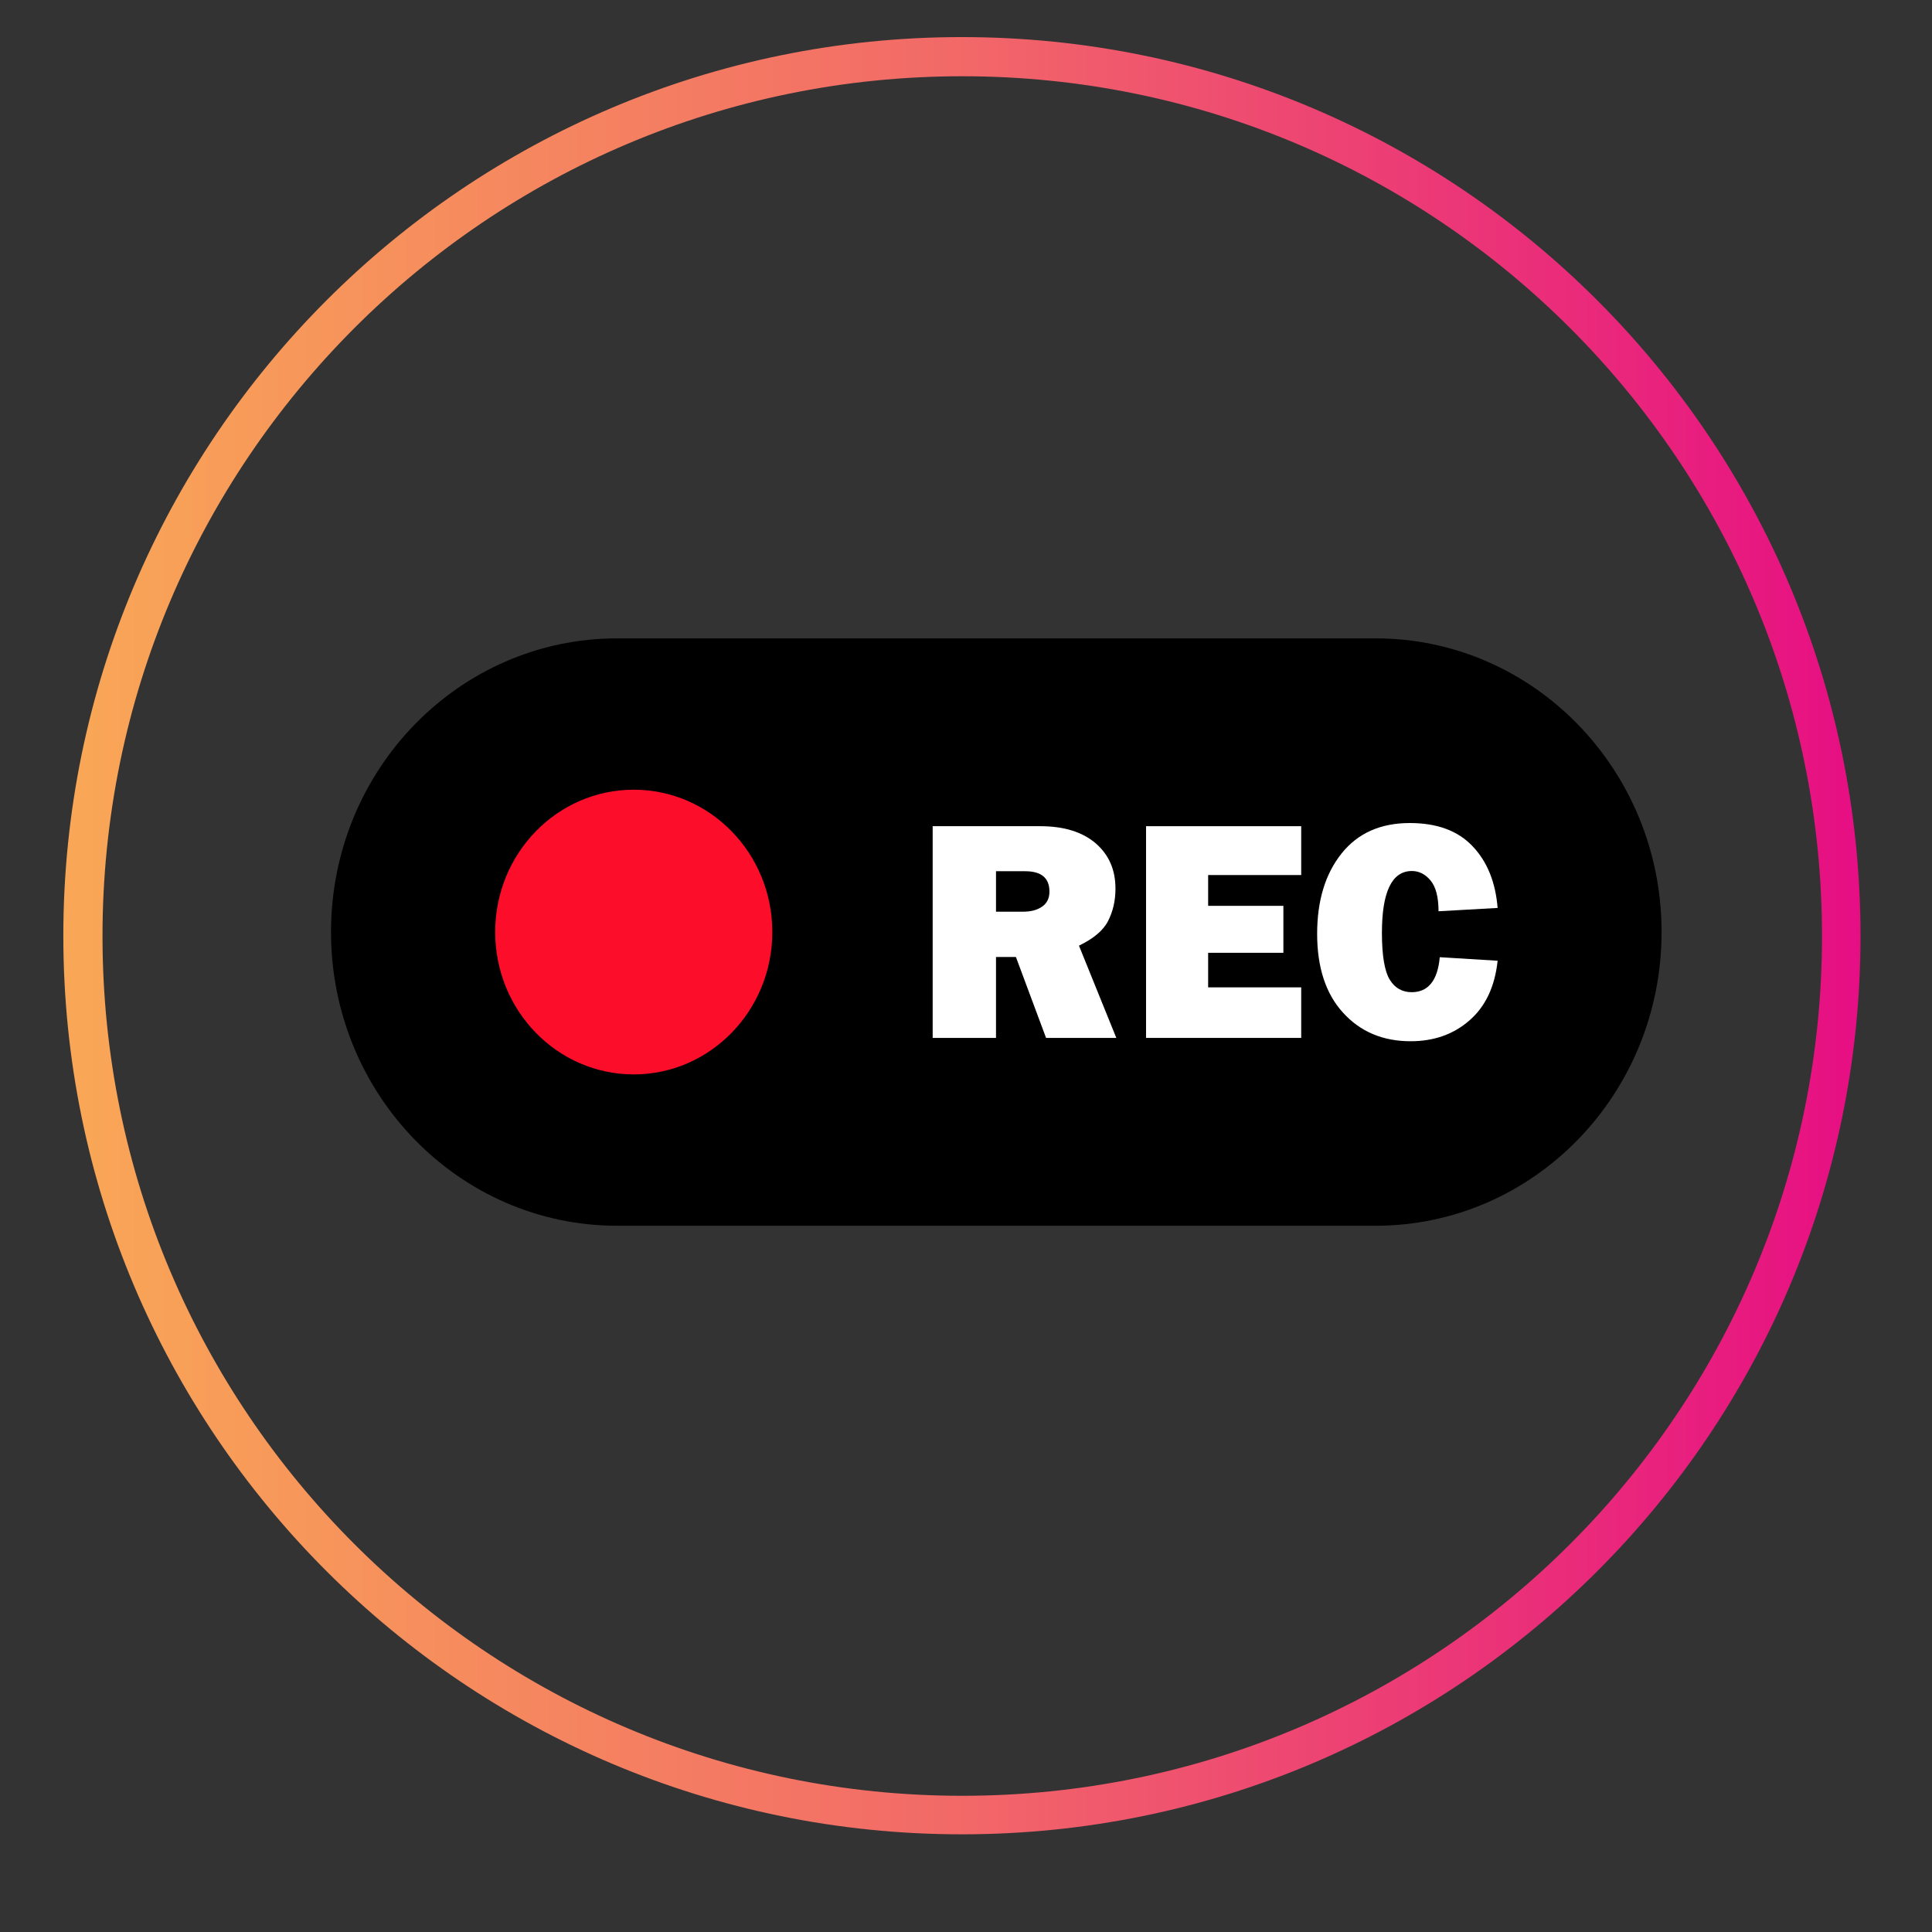
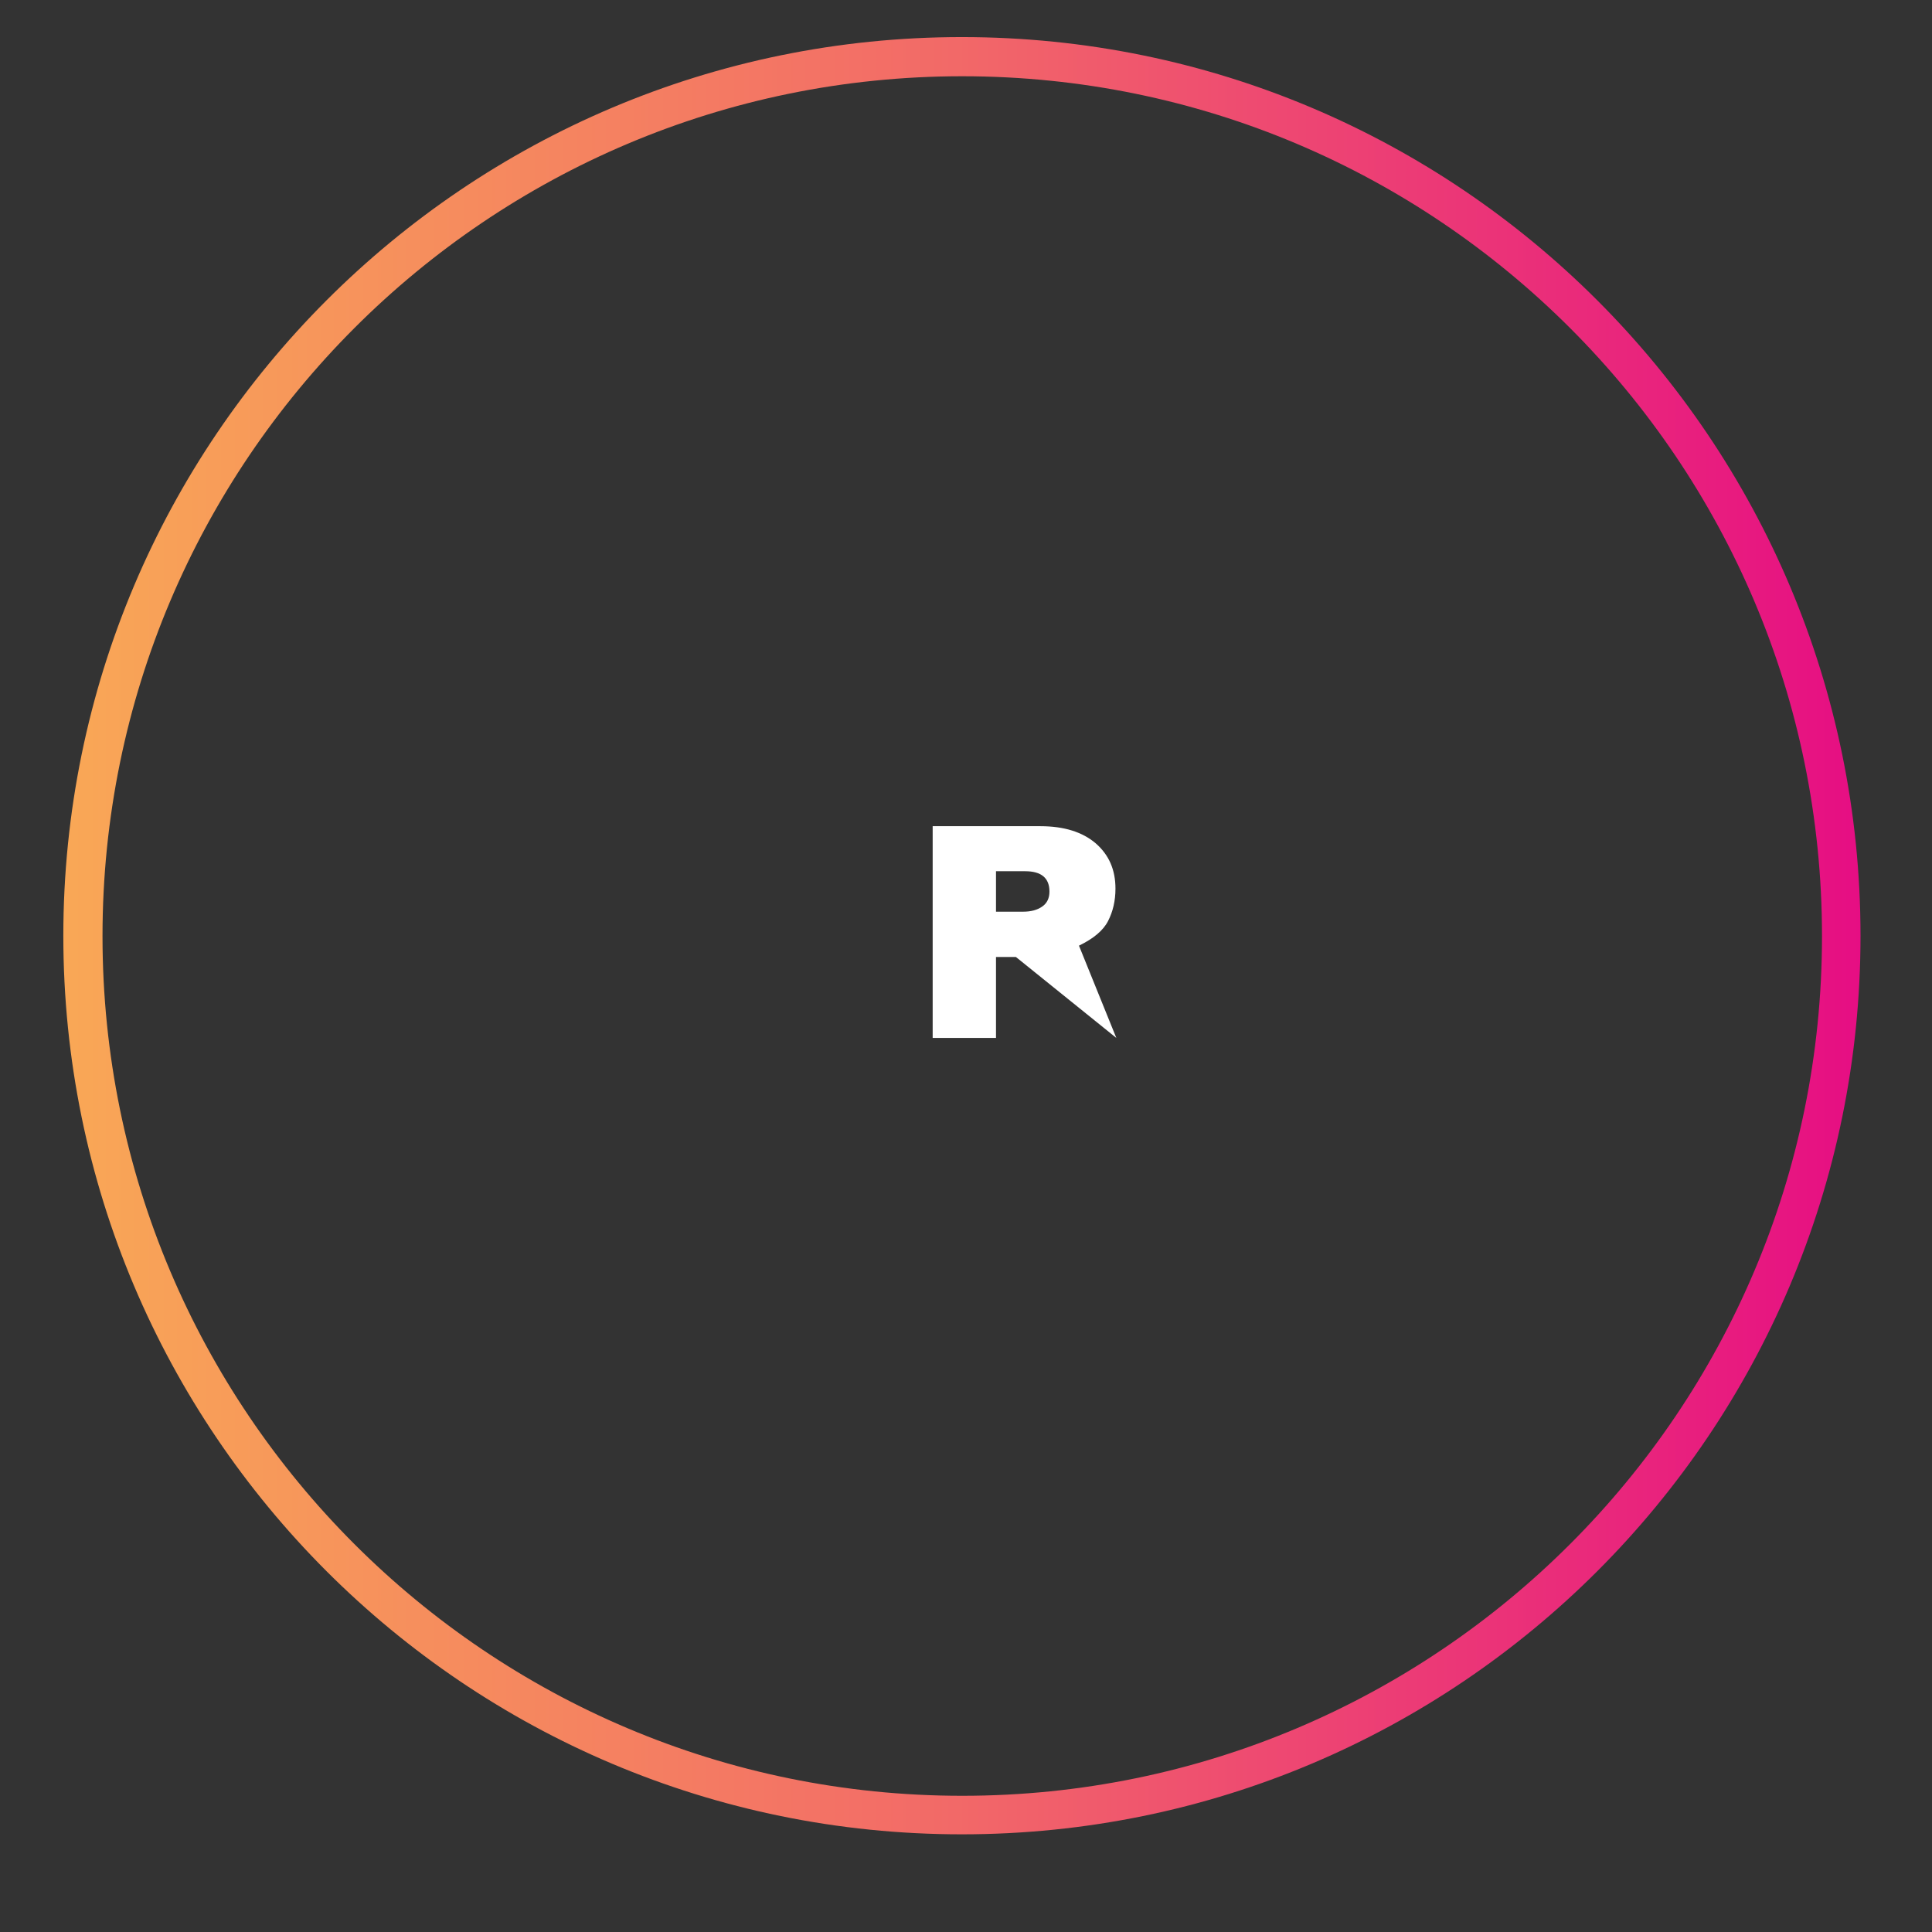
<svg xmlns="http://www.w3.org/2000/svg" width="48" zoomAndPan="magnify" viewBox="0 0 36 36" height="48" preserveAspectRatio="xMidYMid meet" version="1.0">
  <rect x="0" y="0" width="36" height="36" fill="#333333" stroke="none" />
  <defs>
    <clipPath id="7ea7944b98">
      <path d="M 1.18 0.691 L 34.668 0.691 L 34.668 34.18 L 1.18 34.18 Z M 1.18 0.691 " clip-rule="nonzero" />
    </clipPath>
    <clipPath id="14cc5a505d">
      <path d="M 17.922 0.691 C 8.676 0.691 1.18 8.191 1.18 17.438 C 1.18 26.684 8.676 34.18 17.922 34.18 C 27.172 34.18 34.668 26.684 34.668 17.438 C 34.668 8.191 27.172 0.691 17.922 0.691 Z M 17.922 0.691 " clip-rule="nonzero" />
    </clipPath>
    <linearGradient x1="-0" gradientTransform="matrix(0.717, 0, 0, 0.717, 0, 0)" y1="32" x2="64" gradientUnits="userSpaceOnUse" y2="32" id="62444c6cf3">
      <stop stop-opacity="1" stop-color="rgb(97.6%, 65.5%, 33.699%)" offset="0" />
      <stop stop-opacity="1" stop-color="rgb(97.578%, 65.306%, 33.754%)" offset="0.008" />
      <stop stop-opacity="1" stop-color="rgb(97.536%, 64.92%, 33.865%)" offset="0.016" />
      <stop stop-opacity="1" stop-color="rgb(97.493%, 64.534%, 33.977%)" offset="0.023" />
      <stop stop-opacity="1" stop-color="rgb(97.452%, 64.148%, 34.087%)" offset="0.031" />
      <stop stop-opacity="1" stop-color="rgb(97.409%, 63.762%, 34.198%)" offset="0.039" />
      <stop stop-opacity="1" stop-color="rgb(97.366%, 63.376%, 34.309%)" offset="0.047" />
      <stop stop-opacity="1" stop-color="rgb(97.325%, 62.99%, 34.419%)" offset="0.055" />
      <stop stop-opacity="1" stop-color="rgb(97.282%, 62.604%, 34.531%)" offset="0.062" />
      <stop stop-opacity="1" stop-color="rgb(97.24%, 62.218%, 34.642%)" offset="0.07" />
      <stop stop-opacity="1" stop-color="rgb(97.198%, 61.832%, 34.752%)" offset="0.078" />
      <stop stop-opacity="1" stop-color="rgb(97.156%, 61.446%, 34.863%)" offset="0.086" />
      <stop stop-opacity="1" stop-color="rgb(97.115%, 61.06%, 34.975%)" offset="0.094" />
      <stop stop-opacity="1" stop-color="rgb(97.072%, 60.675%, 35.086%)" offset="0.102" />
      <stop stop-opacity="1" stop-color="rgb(97.029%, 60.289%, 35.196%)" offset="0.109" />
      <stop stop-opacity="1" stop-color="rgb(96.988%, 59.903%, 35.307%)" offset="0.117" />
      <stop stop-opacity="1" stop-color="rgb(96.945%, 59.517%, 35.419%)" offset="0.125" />
      <stop stop-opacity="1" stop-color="rgb(96.902%, 59.131%, 35.529%)" offset="0.133" />
      <stop stop-opacity="1" stop-color="rgb(96.861%, 58.745%, 35.64%)" offset="0.141" />
      <stop stop-opacity="1" stop-color="rgb(96.819%, 58.359%, 35.751%)" offset="0.148" />
      <stop stop-opacity="1" stop-color="rgb(96.776%, 57.973%, 35.863%)" offset="0.156" />
      <stop stop-opacity="1" stop-color="rgb(96.735%, 57.587%, 35.973%)" offset="0.164" />
      <stop stop-opacity="1" stop-color="rgb(96.692%, 57.201%, 36.084%)" offset="0.172" />
      <stop stop-opacity="1" stop-color="rgb(96.649%, 56.815%, 36.195%)" offset="0.18" />
      <stop stop-opacity="1" stop-color="rgb(96.608%, 56.429%, 36.305%)" offset="0.188" />
      <stop stop-opacity="1" stop-color="rgb(96.565%, 56.042%, 36.417%)" offset="0.195" />
      <stop stop-opacity="1" stop-color="rgb(96.523%, 55.656%, 36.528%)" offset="0.203" />
      <stop stop-opacity="1" stop-color="rgb(96.481%, 55.272%, 36.638%)" offset="0.211" />
      <stop stop-opacity="1" stop-color="rgb(96.439%, 54.886%, 36.749%)" offset="0.219" />
      <stop stop-opacity="1" stop-color="rgb(96.396%, 54.5%, 36.861%)" offset="0.227" />
      <stop stop-opacity="1" stop-color="rgb(96.355%, 54.114%, 36.972%)" offset="0.234" />
      <stop stop-opacity="1" stop-color="rgb(96.312%, 53.728%, 37.082%)" offset="0.242" />
      <stop stop-opacity="1" stop-color="rgb(96.271%, 53.342%, 37.193%)" offset="0.25" />
      <stop stop-opacity="1" stop-color="rgb(96.228%, 52.956%, 37.305%)" offset="0.258" />
      <stop stop-opacity="1" stop-color="rgb(96.185%, 52.57%, 37.415%)" offset="0.266" />
      <stop stop-opacity="1" stop-color="rgb(96.144%, 52.184%, 37.526%)" offset="0.273" />
      <stop stop-opacity="1" stop-color="rgb(96.101%, 51.797%, 37.637%)" offset="0.281" />
      <stop stop-opacity="1" stop-color="rgb(96.059%, 51.411%, 37.747%)" offset="0.289" />
      <stop stop-opacity="1" stop-color="rgb(96.017%, 51.025%, 37.859%)" offset="0.297" />
      <stop stop-opacity="1" stop-color="rgb(95.975%, 50.639%, 37.97%)" offset="0.305" />
      <stop stop-opacity="1" stop-color="rgb(95.932%, 50.253%, 38.081%)" offset="0.312" />
      <stop stop-opacity="1" stop-color="rgb(95.891%, 49.869%, 38.191%)" offset="0.32" />
      <stop stop-opacity="1" stop-color="rgb(95.848%, 49.483%, 38.303%)" offset="0.328" />
      <stop stop-opacity="1" stop-color="rgb(95.805%, 49.097%, 38.414%)" offset="0.336" />
      <stop stop-opacity="1" stop-color="rgb(95.764%, 48.711%, 38.524%)" offset="0.344" />
      <stop stop-opacity="1" stop-color="rgb(95.721%, 48.325%, 38.635%)" offset="0.352" />
      <stop stop-opacity="1" stop-color="rgb(95.679%, 47.939%, 38.747%)" offset="0.359" />
      <stop stop-opacity="1" stop-color="rgb(95.638%, 47.552%, 38.858%)" offset="0.367" />
      <stop stop-opacity="1" stop-color="rgb(95.595%, 47.166%, 38.968%)" offset="0.375" />
      <stop stop-opacity="1" stop-color="rgb(95.554%, 46.78%, 39.079%)" offset="0.383" />
      <stop stop-opacity="1" stop-color="rgb(95.511%, 46.394%, 39.191%)" offset="0.391" />
      <stop stop-opacity="1" stop-color="rgb(95.468%, 46.008%, 39.301%)" offset="0.398" />
      <stop stop-opacity="1" stop-color="rgb(95.427%, 45.622%, 39.412%)" offset="0.406" />
      <stop stop-opacity="1" stop-color="rgb(95.384%, 45.236%, 39.523%)" offset="0.414" />
      <stop stop-opacity="1" stop-color="rgb(95.341%, 44.85%, 39.633%)" offset="0.422" />
      <stop stop-opacity="1" stop-color="rgb(95.3%, 44.466%, 39.745%)" offset="0.43" />
      <stop stop-opacity="1" stop-color="rgb(95.258%, 44.08%, 39.856%)" offset="0.438" />
      <stop stop-opacity="1" stop-color="rgb(95.215%, 43.694%, 39.967%)" offset="0.445" />
      <stop stop-opacity="1" stop-color="rgb(95.174%, 43.307%, 40.077%)" offset="0.453" />
      <stop stop-opacity="1" stop-color="rgb(95.131%, 42.921%, 40.189%)" offset="0.461" />
      <stop stop-opacity="1" stop-color="rgb(95.088%, 42.535%, 40.3%)" offset="0.469" />
      <stop stop-opacity="1" stop-color="rgb(95.047%, 42.149%, 40.41%)" offset="0.477" />
      <stop stop-opacity="1" stop-color="rgb(95.004%, 41.763%, 40.521%)" offset="0.484" />
      <stop stop-opacity="1" stop-color="rgb(94.962%, 41.377%, 40.633%)" offset="0.492" />
      <stop stop-opacity="1" stop-color="rgb(94.92%, 40.991%, 40.742%)" offset="0.5" />
      <stop stop-opacity="1" stop-color="rgb(94.862%, 40.523%, 40.881%)" offset="0.504" />
      <stop stop-opacity="1" stop-color="rgb(94.826%, 40.248%, 40.965%)" offset="0.508" />
      <stop stop-opacity="1" stop-color="rgb(94.789%, 39.972%, 41.048%)" offset="0.512" />
      <stop stop-opacity="1" stop-color="rgb(94.753%, 39.696%, 41.13%)" offset="0.516" />
      <stop stop-opacity="1" stop-color="rgb(94.716%, 39.42%, 41.212%)" offset="0.52" />
      <stop stop-opacity="1" stop-color="rgb(94.679%, 39.145%, 41.296%)" offset="0.523" />
      <stop stop-opacity="1" stop-color="rgb(94.643%, 38.869%, 41.379%)" offset="0.527" />
      <stop stop-opacity="1" stop-color="rgb(94.606%, 38.593%, 41.461%)" offset="0.531" />
      <stop stop-opacity="1" stop-color="rgb(94.569%, 38.316%, 41.544%)" offset="0.535" />
      <stop stop-opacity="1" stop-color="rgb(94.533%, 38.042%, 41.628%)" offset="0.539" />
      <stop stop-opacity="1" stop-color="rgb(94.495%, 37.766%, 41.71%)" offset="0.543" />
      <stop stop-opacity="1" stop-color="rgb(94.458%, 37.489%, 41.792%)" offset="0.547" />
      <stop stop-opacity="1" stop-color="rgb(94.421%, 37.213%, 41.875%)" offset="0.551" />
      <stop stop-opacity="1" stop-color="rgb(94.385%, 36.938%, 41.959%)" offset="0.555" />
      <stop stop-opacity="1" stop-color="rgb(94.348%, 36.662%, 42.041%)" offset="0.559" />
      <stop stop-opacity="1" stop-color="rgb(94.312%, 36.386%, 42.125%)" offset="0.562" />
      <stop stop-opacity="1" stop-color="rgb(94.275%, 36.11%, 42.207%)" offset="0.566" />
      <stop stop-opacity="1" stop-color="rgb(94.238%, 35.835%, 42.29%)" offset="0.57" />
      <stop stop-opacity="1" stop-color="rgb(94.202%, 35.559%, 42.372%)" offset="0.574" />
      <stop stop-opacity="1" stop-color="rgb(94.165%, 35.283%, 42.456%)" offset="0.578" />
      <stop stop-opacity="1" stop-color="rgb(94.128%, 35.007%, 42.538%)" offset="0.582" />
      <stop stop-opacity="1" stop-color="rgb(94.092%, 34.732%, 42.621%)" offset="0.586" />
      <stop stop-opacity="1" stop-color="rgb(94.055%, 34.456%, 42.703%)" offset="0.59" />
      <stop stop-opacity="1" stop-color="rgb(94.019%, 34.181%, 42.787%)" offset="0.594" />
      <stop stop-opacity="1" stop-color="rgb(93.982%, 33.905%, 42.87%)" offset="0.598" />
      <stop stop-opacity="1" stop-color="rgb(93.945%, 33.629%, 42.952%)" offset="0.602" />
      <stop stop-opacity="1" stop-color="rgb(93.907%, 33.353%, 43.034%)" offset="0.605" />
      <stop stop-opacity="1" stop-color="rgb(93.871%, 33.078%, 43.118%)" offset="0.609" />
      <stop stop-opacity="1" stop-color="rgb(93.834%, 32.802%, 43.201%)" offset="0.613" />
      <stop stop-opacity="1" stop-color="rgb(93.797%, 32.526%, 43.283%)" offset="0.617" />
      <stop stop-opacity="1" stop-color="rgb(93.761%, 32.249%, 43.365%)" offset="0.621" />
      <stop stop-opacity="1" stop-color="rgb(93.724%, 31.975%, 43.449%)" offset="0.625" />
      <stop stop-opacity="1" stop-color="rgb(93.687%, 31.699%, 43.532%)" offset="0.629" />
      <stop stop-opacity="1" stop-color="rgb(93.651%, 31.422%, 43.614%)" offset="0.633" />
      <stop stop-opacity="1" stop-color="rgb(93.614%, 31.146%, 43.697%)" offset="0.637" />
      <stop stop-opacity="1" stop-color="rgb(93.578%, 30.872%, 43.781%)" offset="0.641" />
      <stop stop-opacity="1" stop-color="rgb(93.541%, 30.595%, 43.863%)" offset="0.645" />
      <stop stop-opacity="1" stop-color="rgb(93.504%, 30.319%, 43.947%)" offset="0.648" />
      <stop stop-opacity="1" stop-color="rgb(93.468%, 30.043%, 44.029%)" offset="0.652" />
      <stop stop-opacity="1" stop-color="rgb(93.431%, 29.768%, 44.112%)" offset="0.656" />
      <stop stop-opacity="1" stop-color="rgb(93.393%, 29.492%, 44.194%)" offset="0.66" />
      <stop stop-opacity="1" stop-color="rgb(93.356%, 29.216%, 44.278%)" offset="0.664" />
      <stop stop-opacity="1" stop-color="rgb(93.32%, 28.94%, 44.36%)" offset="0.668" />
      <stop stop-opacity="1" stop-color="rgb(93.283%, 28.665%, 44.443%)" offset="0.672" />
      <stop stop-opacity="1" stop-color="rgb(93.246%, 28.389%, 44.525%)" offset="0.676" />
      <stop stop-opacity="1" stop-color="rgb(93.21%, 28.113%, 44.609%)" offset="0.68" />
      <stop stop-opacity="1" stop-color="rgb(93.173%, 27.837%, 44.691%)" offset="0.684" />
      <stop stop-opacity="1" stop-color="rgb(93.137%, 27.562%, 44.774%)" offset="0.688" />
      <stop stop-opacity="1" stop-color="rgb(93.1%, 27.286%, 44.856%)" offset="0.691" />
      <stop stop-opacity="1" stop-color="rgb(93.063%, 27.01%, 44.94%)" offset="0.695" />
      <stop stop-opacity="1" stop-color="rgb(93.027%, 26.733%, 45.023%)" offset="0.699" />
      <stop stop-opacity="1" stop-color="rgb(92.99%, 26.459%, 45.105%)" offset="0.703" />
      <stop stop-opacity="1" stop-color="rgb(92.953%, 26.183%, 45.187%)" offset="0.707" />
      <stop stop-opacity="1" stop-color="rgb(92.917%, 25.906%, 45.271%)" offset="0.711" />
      <stop stop-opacity="1" stop-color="rgb(92.88%, 25.63%, 45.354%)" offset="0.715" />
      <stop stop-opacity="1" stop-color="rgb(92.844%, 25.356%, 45.436%)" offset="0.719" />
      <stop stop-opacity="1" stop-color="rgb(92.805%, 25.079%, 45.518%)" offset="0.723" />
      <stop stop-opacity="1" stop-color="rgb(92.769%, 24.805%, 45.602%)" offset="0.727" />
      <stop stop-opacity="1" stop-color="rgb(92.732%, 24.529%, 45.685%)" offset="0.73" />
      <stop stop-opacity="1" stop-color="rgb(92.696%, 24.252%, 45.769%)" offset="0.734" />
      <stop stop-opacity="1" stop-color="rgb(92.659%, 23.976%, 45.851%)" offset="0.738" />
      <stop stop-opacity="1" stop-color="rgb(92.622%, 23.701%, 45.934%)" offset="0.742" />
      <stop stop-opacity="1" stop-color="rgb(92.586%, 23.425%, 46.016%)" offset="0.746" />
      <stop stop-opacity="1" stop-color="rgb(92.549%, 23.149%, 46.1%)" offset="0.75" />
      <stop stop-opacity="1" stop-color="rgb(92.513%, 22.873%, 46.182%)" offset="0.754" />
      <stop stop-opacity="1" stop-color="rgb(92.476%, 22.598%, 46.265%)" offset="0.758" />
      <stop stop-opacity="1" stop-color="rgb(92.439%, 22.322%, 46.347%)" offset="0.762" />
      <stop stop-opacity="1" stop-color="rgb(92.403%, 22.046%, 46.431%)" offset="0.766" />
      <stop stop-opacity="1" stop-color="rgb(92.366%, 21.77%, 46.513%)" offset="0.77" />
      <stop stop-opacity="1" stop-color="rgb(92.329%, 21.495%, 46.596%)" offset="0.773" />
      <stop stop-opacity="1" stop-color="rgb(92.293%, 21.219%, 46.678%)" offset="0.777" />
      <stop stop-opacity="1" stop-color="rgb(92.256%, 20.943%, 46.762%)" offset="0.781" />
      <stop stop-opacity="1" stop-color="rgb(92.218%, 20.667%, 46.844%)" offset="0.785" />
      <stop stop-opacity="1" stop-color="rgb(92.181%, 20.392%, 46.927%)" offset="0.789" />
      <stop stop-opacity="1" stop-color="rgb(92.145%, 20.116%, 47.009%)" offset="0.793" />
      <stop stop-opacity="1" stop-color="rgb(92.108%, 19.839%, 47.093%)" offset="0.797" />
      <stop stop-opacity="1" stop-color="rgb(92.072%, 19.563%, 47.176%)" offset="0.801" />
      <stop stop-opacity="1" stop-color="rgb(92.035%, 19.289%, 47.258%)" offset="0.805" />
      <stop stop-opacity="1" stop-color="rgb(91.998%, 19.012%, 47.34%)" offset="0.809" />
      <stop stop-opacity="1" stop-color="rgb(91.962%, 18.736%, 47.424%)" offset="0.812" />
      <stop stop-opacity="1" stop-color="rgb(91.925%, 18.46%, 47.507%)" offset="0.816" />
      <stop stop-opacity="1" stop-color="rgb(91.888%, 18.185%, 47.589%)" offset="0.82" />
      <stop stop-opacity="1" stop-color="rgb(91.852%, 17.909%, 47.672%)" offset="0.824" />
      <stop stop-opacity="1" stop-color="rgb(91.815%, 17.633%, 47.755%)" offset="0.828" />
      <stop stop-opacity="1" stop-color="rgb(91.779%, 17.357%, 47.838%)" offset="0.832" />
      <stop stop-opacity="1" stop-color="rgb(91.742%, 17.082%, 47.922%)" offset="0.836" />
      <stop stop-opacity="1" stop-color="rgb(91.705%, 16.806%, 48.004%)" offset="0.84" />
      <stop stop-opacity="1" stop-color="rgb(91.669%, 16.53%, 48.087%)" offset="0.844" />
      <stop stop-opacity="1" stop-color="rgb(91.631%, 16.254%, 48.169%)" offset="0.848" />
      <stop stop-opacity="1" stop-color="rgb(91.594%, 15.979%, 48.253%)" offset="0.852" />
      <stop stop-opacity="1" stop-color="rgb(91.557%, 15.703%, 48.335%)" offset="0.855" />
      <stop stop-opacity="1" stop-color="rgb(91.521%, 15.427%, 48.418%)" offset="0.859" />
      <stop stop-opacity="1" stop-color="rgb(91.484%, 15.15%, 48.5%)" offset="0.863" />
      <stop stop-opacity="1" stop-color="rgb(91.447%, 14.876%, 48.584%)" offset="0.867" />
      <stop stop-opacity="1" stop-color="rgb(91.411%, 14.6%, 48.666%)" offset="0.871" />
      <stop stop-opacity="1" stop-color="rgb(91.374%, 14.325%, 48.749%)" offset="0.875" />
      <stop stop-opacity="1" stop-color="rgb(91.338%, 14.049%, 48.831%)" offset="0.879" />
      <stop stop-opacity="1" stop-color="rgb(91.301%, 13.773%, 48.915%)" offset="0.883" />
      <stop stop-opacity="1" stop-color="rgb(91.264%, 13.496%, 48.997%)" offset="0.887" />
      <stop stop-opacity="1" stop-color="rgb(91.228%, 13.222%, 49.08%)" offset="0.891" />
      <stop stop-opacity="1" stop-color="rgb(91.191%, 12.946%, 49.162%)" offset="0.895" />
      <stop stop-opacity="1" stop-color="rgb(91.154%, 12.669%, 49.246%)" offset="0.898" />
      <stop stop-opacity="1" stop-color="rgb(91.118%, 12.393%, 49.329%)" offset="0.902" />
      <stop stop-opacity="1" stop-color="rgb(91.081%, 12.119%, 49.411%)" offset="0.906" />
      <stop stop-opacity="1" stop-color="rgb(91.043%, 11.842%, 49.493%)" offset="0.91" />
      <stop stop-opacity="1" stop-color="rgb(91.006%, 11.566%, 49.577%)" offset="0.914" />
      <stop stop-opacity="1" stop-color="rgb(90.97%, 11.29%, 49.66%)" offset="0.918" />
      <stop stop-opacity="1" stop-color="rgb(90.933%, 11.015%, 49.744%)" offset="0.922" />
      <stop stop-opacity="1" stop-color="rgb(90.897%, 10.739%, 49.826%)" offset="0.926" />
      <stop stop-opacity="1" stop-color="rgb(90.86%, 10.463%, 49.908%)" offset="0.93" />
      <stop stop-opacity="1" stop-color="rgb(90.823%, 10.187%, 49.991%)" offset="0.934" />
      <stop stop-opacity="1" stop-color="rgb(90.787%, 9.912%, 50.075%)" offset="0.938" />
      <stop stop-opacity="1" stop-color="rgb(90.75%, 9.636%, 50.157%)" offset="0.941" />
      <stop stop-opacity="1" stop-color="rgb(90.714%, 9.36%, 50.24%)" offset="0.945" />
      <stop stop-opacity="1" stop-color="rgb(90.677%, 9.084%, 50.322%)" offset="0.949" />
      <stop stop-opacity="1" stop-color="rgb(90.64%, 8.809%, 50.406%)" offset="0.953" />
      <stop stop-opacity="1" stop-color="rgb(90.604%, 8.533%, 50.488%)" offset="0.957" />
      <stop stop-opacity="1" stop-color="rgb(90.567%, 8.257%, 50.571%)" offset="0.961" />
      <stop stop-opacity="1" stop-color="rgb(90.529%, 7.98%, 50.653%)" offset="0.965" />
      <stop stop-opacity="1" stop-color="rgb(90.492%, 7.706%, 50.737%)" offset="0.969" />
      <stop stop-opacity="1" stop-color="rgb(90.456%, 7.43%, 50.819%)" offset="0.973" />
      <stop stop-opacity="1" stop-color="rgb(90.419%, 7.153%, 50.902%)" offset="0.977" />
      <stop stop-opacity="1" stop-color="rgb(90.382%, 6.877%, 50.984%)" offset="0.98" />
      <stop stop-opacity="1" stop-color="rgb(90.346%, 6.602%, 51.068%)" offset="0.984" />
      <stop stop-opacity="1" stop-color="rgb(90.309%, 6.326%, 51.151%)" offset="0.988" />
      <stop stop-opacity="1" stop-color="rgb(90.273%, 6.05%, 51.233%)" offset="0.992" />
      <stop stop-opacity="1" stop-color="rgb(90.236%, 5.774%, 51.315%)" offset="0.996" />
      <stop stop-opacity="1" stop-color="rgb(90.199%, 5.499%, 51.399%)" offset="1" />
    </linearGradient>
    <clipPath id="453df1c10f">
-       <path d="M 6.16 11.895 L 30.973 11.895 L 30.973 22.84 L 6.16 22.84 Z M 6.16 11.895 " clip-rule="nonzero" />
-     </clipPath>
+       </clipPath>
  </defs>
  <g clip-path="url(#7ea7944b98)">
    <g clip-path="url(#14cc5a505d)">
      <path stroke-linecap="butt" transform="matrix(0.73, 0, 0, 0.73, 1.18, 0.693)" fill="none" stroke-linejoin="miter" d="M 22.943 -0.003 C 10.272 -0.003 -0 10.275 -0 22.946 C -0 35.616 10.272 45.889 22.943 45.889 C 35.619 45.889 45.891 35.616 45.891 22.946 C 45.891 10.275 35.619 -0.003 22.943 -0.003 Z M 22.943 -0.003 " stroke="url(#62444c6cf3)" stroke-width="2" stroke-miterlimit="4" />
    </g>
  </g>
  <g clip-path="url(#453df1c10f)">
-     <path fill="#000000" d="M 25.633 22.84 L 11.5 22.84 C 8.555 22.84 6.168 20.391 6.168 17.367 C 6.168 14.344 8.555 11.895 11.5 11.895 L 25.633 11.895 C 28.574 11.895 30.961 14.344 30.961 17.367 C 30.961 20.391 28.574 22.84 25.633 22.84 " fill-opacity="1" fill-rule="nonzero" />
-   </g>
-   <path fill="#ffffff" d="M 19.422 16.891 C 19.328 16.957 19.211 16.988 19.062 16.988 L 18.559 16.988 L 18.559 16.234 L 19.102 16.234 C 19.402 16.234 19.555 16.359 19.555 16.613 C 19.555 16.734 19.512 16.828 19.422 16.891 Z M 20.648 17.16 C 20.738 16.984 20.785 16.785 20.785 16.559 C 20.785 16.207 20.664 15.93 20.418 15.715 C 20.172 15.504 19.828 15.395 19.387 15.395 L 17.379 15.395 L 17.379 19.34 L 18.559 19.34 L 18.559 17.832 L 18.93 17.832 L 19.492 19.34 L 20.801 19.34 L 20.105 17.621 C 20.379 17.488 20.559 17.336 20.648 17.16 " fill-opacity="1" fill-rule="nonzero" />
-   <path fill="#ffffff" d="M 21.355 19.34 L 24.246 19.34 L 24.246 18.398 L 22.512 18.398 L 22.512 17.754 L 23.914 17.754 L 23.914 16.879 L 22.512 16.879 L 22.512 16.305 L 24.246 16.305 L 24.246 15.395 L 21.355 15.395 L 21.355 19.34 " fill-opacity="1" fill-rule="nonzero" />
-   <path fill="#ffffff" d="M 26.305 18.488 C 26.129 18.488 25.992 18.41 25.898 18.258 C 25.801 18.102 25.75 17.809 25.75 17.383 C 25.75 16.613 25.938 16.23 26.309 16.23 C 26.441 16.23 26.559 16.289 26.656 16.406 C 26.754 16.523 26.805 16.715 26.805 16.98 L 27.906 16.918 C 27.867 16.441 27.715 16.059 27.441 15.77 C 27.168 15.48 26.777 15.336 26.27 15.336 C 25.727 15.336 25.301 15.523 24.996 15.906 C 24.695 16.285 24.543 16.781 24.543 17.402 C 24.543 18.023 24.703 18.516 25.023 18.867 C 25.344 19.223 25.766 19.402 26.285 19.402 C 26.719 19.402 27.086 19.273 27.383 19.012 C 27.68 18.754 27.855 18.383 27.906 17.902 L 26.828 17.836 C 26.789 18.27 26.613 18.488 26.305 18.488 " fill-opacity="1" fill-rule="nonzero" />
-   <path fill="#fc0d2a" d="M 14.391 17.367 C 14.391 18.832 13.234 20.02 11.809 20.02 C 10.383 20.02 9.227 18.832 9.227 17.367 C 9.227 15.902 10.383 14.715 11.809 14.715 C 13.234 14.715 14.391 15.902 14.391 17.367 " fill-opacity="1" fill-rule="nonzero" />
+     </g>
+   <path fill="#ffffff" d="M 19.422 16.891 C 19.328 16.957 19.211 16.988 19.062 16.988 L 18.559 16.988 L 18.559 16.234 L 19.102 16.234 C 19.402 16.234 19.555 16.359 19.555 16.613 C 19.555 16.734 19.512 16.828 19.422 16.891 Z M 20.648 17.16 C 20.738 16.984 20.785 16.785 20.785 16.559 C 20.785 16.207 20.664 15.93 20.418 15.715 C 20.172 15.504 19.828 15.395 19.387 15.395 L 17.379 15.395 L 17.379 19.34 L 18.559 19.34 L 18.559 17.832 L 18.93 17.832 L 20.801 19.34 L 20.105 17.621 C 20.379 17.488 20.559 17.336 20.648 17.16 " fill-opacity="1" fill-rule="nonzero" />
</svg>